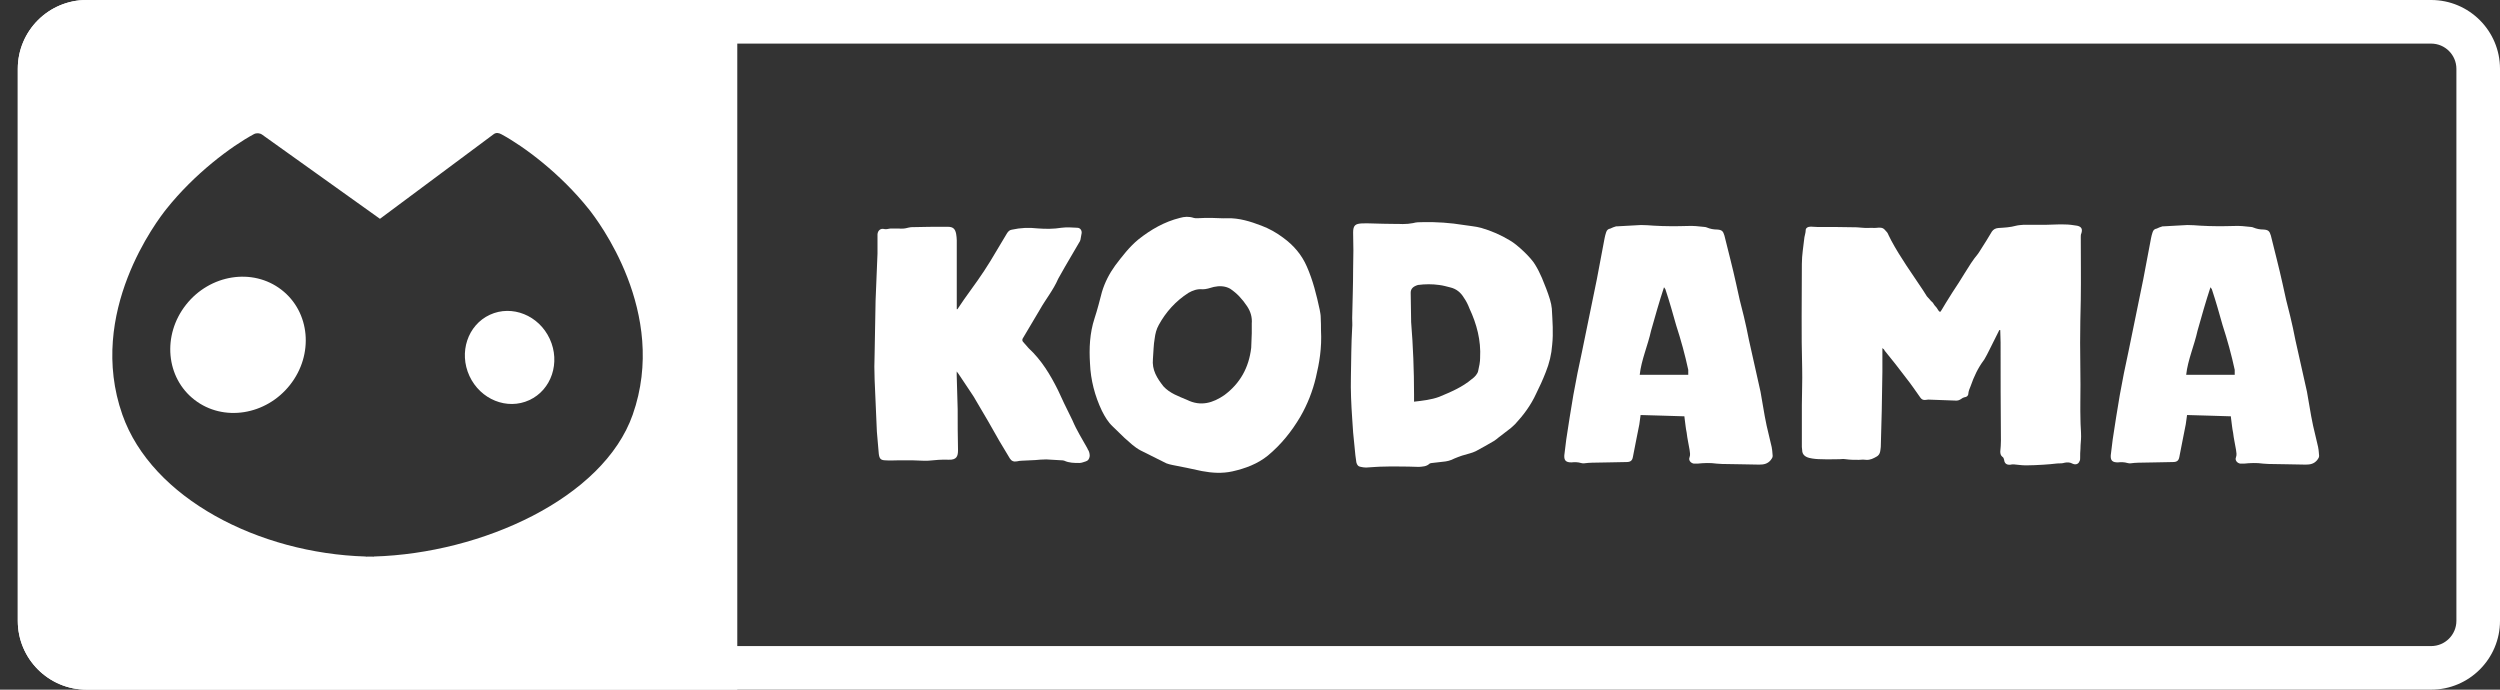
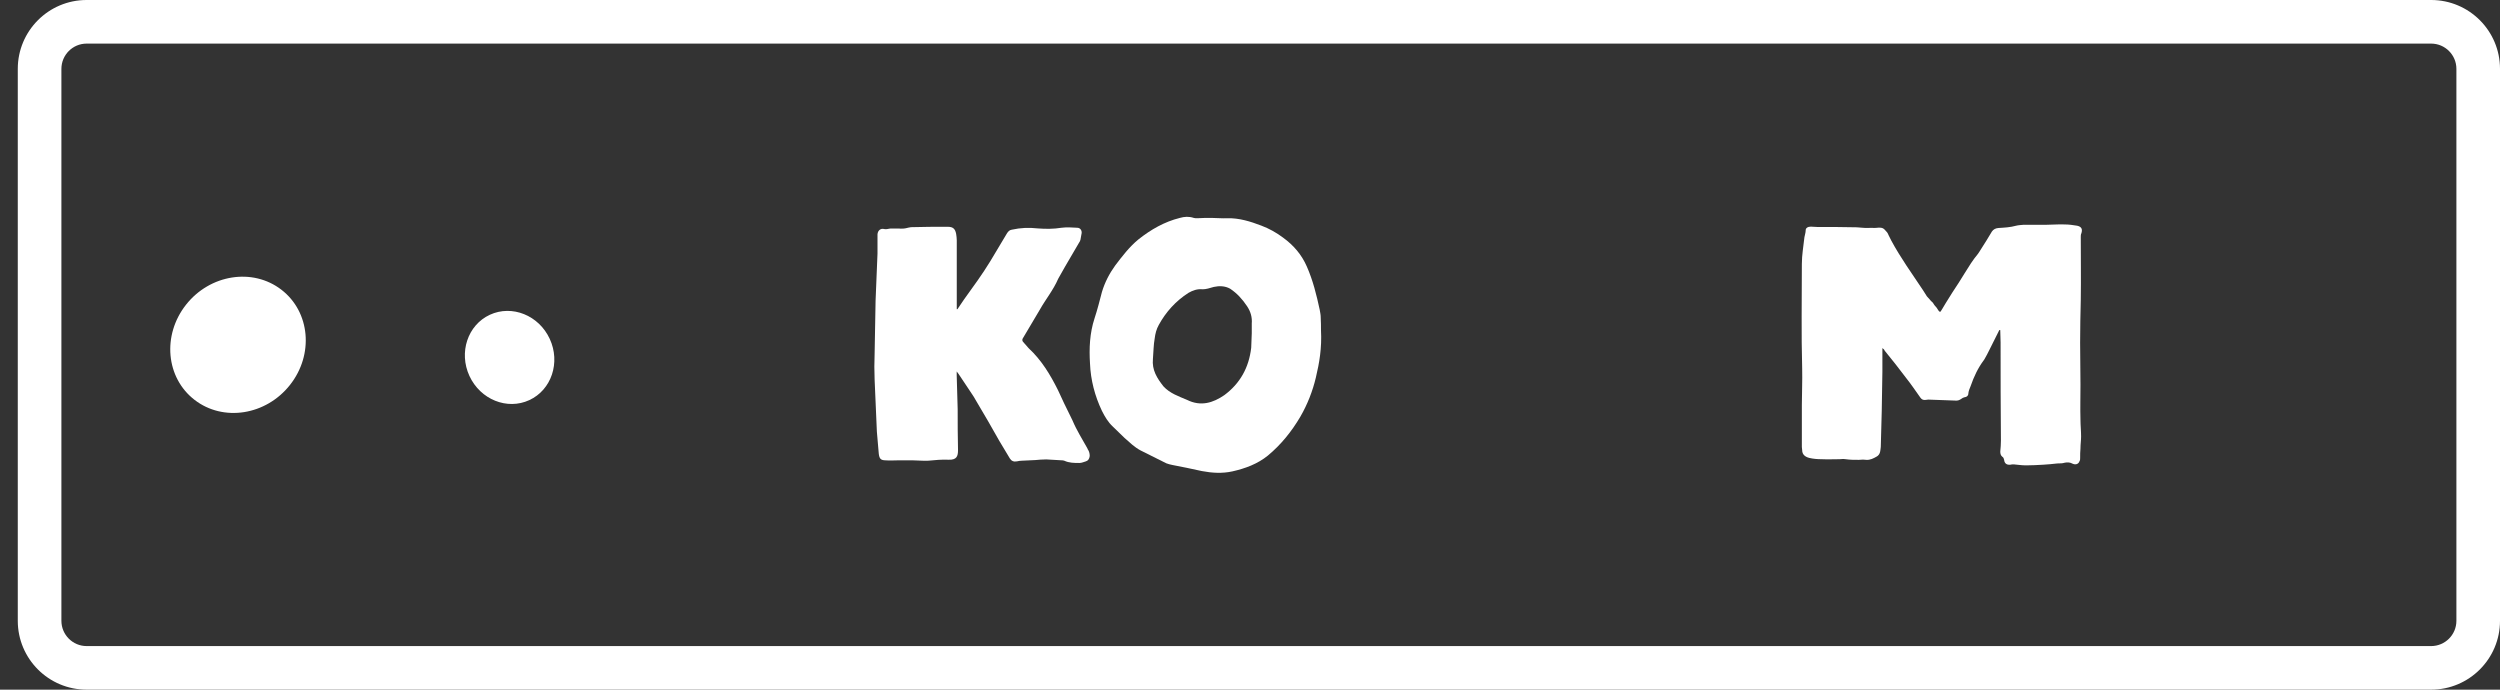
<svg xmlns="http://www.w3.org/2000/svg" width="116" height="32" viewBox="0 0 116 32" fill="none">
  <rect x="0" y="0" width="116" height="32" fill="#333333" stroke="none" />
  <path d="M112.805 2.023C113.451 2.023 113.977 2.549 113.977 3.195V28.806C113.977 29.452 113.451 29.978 112.805 29.978H4.02C3.374 29.978 2.849 29.452 2.849 28.806V3.195C2.849 2.549 3.374 2.023 4.02 2.023L112.805 2.023ZM112.805 0L4.02 0C2.256 0 0.825 1.431 0.825 3.195L0.825 28.806C0.825 30.569 2.256 32 4.02 32H112.805C114.569 32 116 30.569 116 28.805V3.195C116 1.431 114.569 0 112.805 0Z" fill="white" />
  <path d="M8.63 14.141C9.742 12.729 11.726 12.416 13.058 13.444C14.391 14.471 14.57 16.448 13.457 17.859C12.345 19.271 10.362 19.583 9.03 18.556C7.696 17.529 7.518 15.552 8.63 14.141Z" fill="white" />
  <path d="M22.73 14.605C23.759 14.13 25.003 14.63 25.508 15.724C26.014 16.817 25.59 18.09 24.561 18.565C23.533 19.041 22.289 18.54 21.783 17.447C21.277 16.353 21.701 15.081 22.73 14.605Z" fill="white" />
-   <path fill-rule="evenodd" clip-rule="evenodd" d="M34.21 32L4.02 32C2.256 32 0.825 30.57 0.825 28.807L0.825 3.193C0.825 1.43 2.256 0 4.02 0L34.21 0V32ZM23.261 6.228C23.137 6.161 23.017 6.144 22.904 6.228L17.63 10.153L12.165 6.249C12.052 6.169 11.9 6.161 11.778 6.226C10.722 6.795 9.027 8.057 7.72 9.698C7.317 10.203 4.009 14.497 5.678 19.241C7.044 23.124 12.011 25.677 16.971 25.822V25.829C17.034 25.829 17.097 25.826 17.161 25.825C17.224 25.826 17.287 25.828 17.351 25.829V25.822C22.345 25.678 27.992 23.125 29.358 19.241C31.027 14.497 27.717 10.203 27.316 9.698H27.315C26.009 8.059 24.317 6.797 23.261 6.228Z" fill="white" />
  <path d="M50.464 20.82C50.225 20.387 49.956 19.969 49.762 19.504L49.374 18.712L49.089 18.099C48.732 17.384 48.329 16.713 47.733 16.16C47.73 16.158 47.728 16.155 47.725 16.152L47.467 15.858C47.438 15.824 47.43 15.778 47.443 15.734C47.445 15.727 47.446 15.721 47.45 15.714L48.251 14.364C48.519 13.887 48.877 13.455 49.1 12.934C49.102 12.93 49.103 12.927 49.106 12.924L49.416 12.376L50.089 11.225C50.118 11.195 50.118 11.15 50.134 11.12L50.179 10.867C50.224 10.717 50.134 10.568 49.985 10.568C49.745 10.552 49.492 10.538 49.252 10.568C48.894 10.627 48.52 10.627 48.146 10.598C47.743 10.552 47.354 10.568 46.951 10.657C46.846 10.672 46.786 10.732 46.727 10.821L45.949 12.122C45.575 12.735 45.157 13.303 44.738 13.885L44.424 14.348H44.394V11.15C44.394 11.045 44.379 10.956 44.365 10.851C44.319 10.612 44.215 10.523 43.976 10.523C43.403 10.523 42.842 10.523 42.283 10.541C42.278 10.541 42.272 10.541 42.267 10.542C42.127 10.56 42.04 10.597 41.932 10.605C41.818 10.613 41.765 10.61 41.702 10.603C41.593 10.603 41.419 10.604 41.31 10.605L41.255 10.613C41.179 10.628 41.12 10.643 41.031 10.628C40.866 10.583 40.732 10.688 40.716 10.868V11.764L40.627 13.947L40.582 16.428C40.566 16.817 40.566 17.206 40.582 17.609L40.687 20.03L40.776 21.061C40.806 21.285 40.865 21.36 41.105 21.36C41.284 21.376 41.478 21.36 41.657 21.36H42.36C42.599 21.36 42.838 21.39 43.077 21.376C43.391 21.346 43.704 21.316 44.018 21.331C44.392 21.346 44.452 21.166 44.452 20.883C44.436 20.255 44.436 19.628 44.436 18.985L44.391 17.415V17.236L44.479 17.353C44.479 17.353 44.482 17.357 44.483 17.359L45.019 18.163C45.124 18.313 45.228 18.477 45.318 18.642C45.676 19.239 46.02 19.837 46.364 20.45L46.857 21.272C46.932 21.391 47.037 21.436 47.186 21.407C47.261 21.391 47.336 21.377 47.41 21.377L48.037 21.347C48.201 21.333 48.363 21.317 48.541 21.317C48.544 21.317 48.547 21.317 48.55 21.317L49.308 21.361C49.338 21.361 49.367 21.377 49.383 21.377C49.607 21.482 49.846 21.482 50.085 21.482C50.19 21.482 50.28 21.436 50.384 21.407C50.486 21.378 50.546 21.293 50.562 21.165C50.563 21.157 50.563 21.149 50.563 21.141C50.561 21.026 50.53 20.925 50.458 20.824L50.464 20.82Z" fill="white" />
  <path d="M61.294 15.326C61.294 15.177 61.294 14.938 61.28 14.699C61.28 14.594 61.25 14.474 61.234 14.37C61.086 13.683 60.921 13.01 60.637 12.367C60.397 11.815 60.023 11.381 59.531 11.023C59.232 10.798 58.888 10.605 58.529 10.47C58.021 10.276 57.497 10.111 56.944 10.126C56.705 10.14 56.466 10.111 56.212 10.111C56.002 10.111 55.779 10.111 55.554 10.126C55.494 10.126 55.434 10.126 55.39 10.111C55.165 10.036 54.957 10.051 54.747 10.111C54.031 10.289 53.402 10.649 52.819 11.112C52.401 11.456 52.072 11.889 51.743 12.322C51.474 12.696 51.264 13.1 51.13 13.547C51.025 13.951 50.92 14.369 50.786 14.773C50.562 15.46 50.532 16.162 50.576 16.866C50.606 17.628 50.801 18.376 51.129 19.063C51.264 19.332 51.413 19.587 51.637 19.795L52.176 20.318C52.415 20.527 52.639 20.751 52.923 20.9L54.119 21.498C54.209 21.528 54.297 21.558 54.388 21.573C54.851 21.663 55.3 21.752 55.763 21.857C56.242 21.947 56.705 21.977 57.184 21.872C57.781 21.737 58.349 21.528 58.828 21.14C59.441 20.631 59.934 20.019 60.338 19.331C60.666 18.763 60.906 18.15 61.055 17.522C61.219 16.835 61.338 16.148 61.294 15.325V15.326ZM58.082 15.024V15.459C58.082 15.703 58.056 15.92 58.056 16.138C57.948 17.06 57.54 17.792 56.808 18.335C56.292 18.688 55.722 18.878 55.071 18.551C54.691 18.389 54.284 18.253 53.985 17.928C53.687 17.548 53.443 17.168 53.496 16.652C53.523 16.326 53.523 16.001 53.578 15.702C53.604 15.485 53.659 15.268 53.767 15.078C54.093 14.481 54.554 13.965 55.151 13.585C55.341 13.477 55.559 13.396 55.802 13.423C55.965 13.423 56.128 13.369 56.318 13.314C56.562 13.26 56.833 13.26 57.078 13.396C57.403 13.613 57.648 13.885 57.865 14.21C58.028 14.454 58.109 14.725 58.081 15.023L58.082 15.024Z" fill="white" />
-   <path d="M72.008 14.342C71.993 14.193 71.963 14.043 71.918 13.895C71.814 13.55 71.679 13.222 71.544 12.893C71.454 12.684 71.35 12.475 71.23 12.28C71.051 11.967 70.408 11.353 70.064 11.159C69.646 10.905 69.198 10.71 68.734 10.576C68.465 10.501 68.196 10.487 67.927 10.441C67.284 10.337 66.656 10.293 66.013 10.308C65.865 10.308 65.715 10.308 65.566 10.352C65.417 10.382 65.252 10.396 65.087 10.396C64.788 10.382 64.474 10.396 64.175 10.382C63.846 10.382 63.518 10.352 63.189 10.366C62.89 10.382 62.785 10.457 62.785 10.786C62.801 11.338 62.801 11.906 62.785 12.474C62.785 13.237 62.756 13.998 62.741 14.76C62.741 14.91 62.756 15.059 62.741 15.209C62.697 15.956 62.697 16.719 62.682 17.48C62.667 18.123 62.697 18.766 62.741 19.408L62.785 20.065L62.89 21.126L62.935 21.455C62.965 21.575 63.025 21.649 63.145 21.664C63.22 21.68 63.309 21.694 63.384 21.694C63.668 21.68 63.952 21.65 64.236 21.65C64.609 21.635 64.983 21.65 65.356 21.65C65.505 21.65 65.669 21.664 65.835 21.664C65.999 21.65 66.193 21.65 66.328 21.515C66.358 21.5 66.387 21.486 66.418 21.486L66.941 21.426C67.135 21.412 67.315 21.366 67.479 21.277C67.719 21.172 67.958 21.099 68.196 21.038C68.301 21.008 68.39 20.978 68.481 20.933C68.764 20.783 69.047 20.62 69.332 20.454C69.407 20.409 69.467 20.35 69.526 20.305L70.109 19.857L70.303 19.678C70.692 19.26 71.035 18.796 71.274 18.273C71.439 17.944 71.588 17.615 71.722 17.271C71.886 16.868 71.991 16.434 72.021 16.001C72.081 15.448 72.035 14.895 72.006 14.342H72.008ZM68.678 16.601C68.678 16.802 68.634 17.003 68.588 17.205C68.566 17.339 68.432 17.495 68.298 17.585C67.85 17.966 67.314 18.19 66.776 18.414C66.417 18.547 66.016 18.592 65.612 18.638V18.324C65.612 17.206 65.568 16.064 65.477 14.945L65.456 13.58C65.456 13.402 65.568 13.29 65.792 13.223C66.127 13.178 66.463 13.178 66.776 13.223C66.954 13.244 67.112 13.29 67.29 13.335C67.581 13.402 67.782 13.58 67.917 13.804C68.029 13.961 68.118 14.14 68.185 14.319C68.521 15.036 68.722 15.796 68.677 16.602L68.678 16.601Z" fill="white" />
  <path d="M92.768 15.315L92.305 16.241C92.233 16.385 92.161 16.53 92.075 16.674C92.069 16.684 92.062 16.694 92.054 16.705C91.778 17.071 91.588 17.481 91.441 17.905C91.439 17.911 91.436 17.918 91.434 17.924C91.391 18.025 91.348 18.127 91.333 18.243C91.333 18.362 91.258 18.423 91.139 18.437C91.094 18.453 91.05 18.467 91.02 18.497C90.915 18.572 90.826 18.602 90.706 18.586L89.465 18.541C89.435 18.541 89.39 18.556 89.346 18.556C89.257 18.572 89.166 18.541 89.107 18.452C88.883 18.137 88.673 17.824 88.434 17.525C88.12 17.106 87.791 16.688 87.448 16.27C87.433 16.225 87.403 16.195 87.343 16.151V17.242L87.313 19.065L87.269 20.72C87.269 20.733 87.267 20.745 87.266 20.759C87.254 20.842 87.252 20.925 87.224 21.008C87.199 21.081 87.15 21.143 87.083 21.181C86.928 21.271 86.779 21.349 86.596 21.337C86.498 21.322 86.386 21.322 86.286 21.335C86.274 21.337 86.262 21.337 86.248 21.337C86.045 21.337 85.843 21.337 85.639 21.307C85.57 21.294 85.489 21.292 85.406 21.304C85.392 21.306 85.377 21.307 85.363 21.307C85.086 21.307 84.809 21.321 84.518 21.307C84.338 21.307 84.129 21.292 83.95 21.247C83.77 21.202 83.621 21.097 83.621 20.889C83.621 20.844 83.606 20.784 83.606 20.739V18.811C83.606 18.243 83.635 17.675 83.621 17.107C83.576 15.478 83.606 13.864 83.606 12.25C83.606 11.831 83.68 11.428 83.725 11.009C83.74 10.905 83.784 10.8 83.784 10.681C83.784 10.576 83.889 10.516 84.024 10.516C84.113 10.516 84.218 10.532 84.322 10.532C84.936 10.532 85.548 10.532 86.145 10.547C86.221 10.547 86.296 10.563 86.355 10.563C86.6 10.591 86.761 10.565 86.987 10.576C87.009 10.577 87.033 10.576 87.055 10.573C87.082 10.569 87.117 10.563 87.162 10.563C87.267 10.563 87.356 10.563 87.431 10.638C87.446 10.659 87.463 10.678 87.484 10.695C87.54 10.746 87.587 10.808 87.615 10.878C87.616 10.881 87.618 10.884 87.619 10.888C87.624 10.9 87.63 10.913 87.636 10.925C87.675 11.001 87.713 11.067 87.741 11.132C87.745 11.141 87.749 11.151 87.754 11.16C88.186 11.963 88.722 12.705 89.226 13.463L89.406 13.747C89.435 13.792 89.495 13.836 89.54 13.896C89.615 14.001 89.675 14.016 89.704 14.076C89.764 14.195 89.854 14.241 89.914 14.361C89.944 14.406 89.974 14.466 90.019 14.466C90.064 14.466 90.049 14.42 90.601 13.553C90.795 13.255 90.989 12.97 91.154 12.687C91.348 12.372 91.542 12.059 91.781 11.774C91.841 11.7 91.871 11.625 91.916 11.565C92.096 11.296 92.26 11.012 92.424 10.743C92.499 10.639 92.588 10.593 92.723 10.579C92.992 10.564 93.276 10.549 93.545 10.474C93.658 10.445 93.758 10.444 93.869 10.432C93.882 10.431 93.894 10.43 93.906 10.43H94.949C95.233 10.43 95.532 10.4 95.816 10.415C96.01 10.415 96.189 10.444 96.383 10.474C96.578 10.519 96.637 10.624 96.578 10.818C96.548 10.878 96.548 10.938 96.548 10.998C96.548 11.97 96.563 12.941 96.548 13.913C96.532 14.57 96.518 15.243 96.518 15.9C96.518 16.558 96.534 17.201 96.534 17.858C96.534 18.396 96.518 18.934 96.534 19.487C96.534 19.741 96.563 19.995 96.563 20.249C96.563 20.426 96.534 20.617 96.534 20.793C96.534 20.8 96.534 20.805 96.534 20.811C96.519 20.958 96.519 21.104 96.519 21.25C96.519 21.31 96.519 21.355 96.489 21.399C96.444 21.534 96.31 21.579 96.175 21.518C96.04 21.444 95.921 21.444 95.787 21.473C95.703 21.501 95.592 21.503 95.492 21.503C95.479 21.503 95.466 21.503 95.453 21.505C95.235 21.533 95.017 21.548 94.8 21.563C94.531 21.578 94.262 21.593 94.008 21.593C93.814 21.593 93.62 21.563 93.44 21.547C93.38 21.547 93.335 21.547 93.276 21.563C93.111 21.578 93.007 21.503 92.992 21.339C92.977 21.279 92.962 21.22 92.903 21.189C92.828 21.129 92.813 21.039 92.813 20.95C92.829 20.785 92.843 20.621 92.843 20.441C92.828 18.931 92.828 17.422 92.828 15.897C92.828 15.703 92.812 15.509 92.812 15.315H92.767H92.768Z" fill="white" />
-   <path d="M107.566 20.768C107.492 20.424 107.402 20.096 107.327 19.751C107.268 19.453 107.207 19.169 107.163 18.87C107.119 18.645 107.088 18.407 107.044 18.181C106.864 17.375 106.684 16.568 106.506 15.776C106.431 15.402 106.356 15.028 106.266 14.67C106.132 14.162 106.011 13.653 105.907 13.146C105.742 12.398 105.548 11.667 105.369 10.933C105.309 10.724 105.249 10.664 105.024 10.65C104.86 10.65 104.711 10.62 104.561 10.559C104.531 10.545 104.486 10.53 104.441 10.53C104.172 10.501 103.918 10.47 103.634 10.486C103.126 10.501 102.603 10.501 102.094 10.471C101.885 10.456 101.691 10.441 101.496 10.441C101.137 10.456 100.764 10.486 100.406 10.501H100.346C100.302 10.515 100.256 10.53 100.212 10.545C100.167 10.559 100.121 10.589 100.077 10.605C99.972 10.619 99.913 10.68 99.883 10.769C99.853 10.858 99.823 10.963 99.808 11.053C99.688 11.695 99.569 12.323 99.449 12.951C99.225 14.071 98.986 15.193 98.761 16.313C98.612 16.986 98.478 17.659 98.358 18.331C98.239 19.019 98.134 19.706 98.029 20.394C97.999 20.633 97.969 20.888 97.939 21.126C97.924 21.366 98.013 21.455 98.267 21.455C98.416 21.439 98.566 21.439 98.715 21.484C98.759 21.499 98.805 21.499 98.85 21.499C98.984 21.484 99.103 21.469 99.223 21.469C99.762 21.455 100.284 21.455 100.823 21.439C101.001 21.439 101.092 21.38 101.122 21.2C101.226 20.692 101.316 20.183 101.419 19.69C101.435 19.54 101.465 19.406 101.479 19.257C102.166 19.271 102.824 19.301 103.512 19.317C103.512 19.376 103.526 19.421 103.526 19.451C103.556 19.66 103.571 19.869 103.616 20.079C103.646 20.348 103.707 20.602 103.751 20.87C103.765 20.991 103.795 21.095 103.751 21.215C103.691 21.348 103.795 21.483 103.945 21.512H104.124C104.407 21.483 104.706 21.468 105.006 21.512C105.081 21.512 105.17 21.528 105.26 21.528C105.828 21.542 106.396 21.542 106.979 21.558C107.189 21.558 107.367 21.528 107.517 21.348C107.561 21.288 107.607 21.229 107.607 21.154C107.592 21.019 107.592 20.885 107.562 20.765L107.566 20.768ZM103.69 17.39H101.439C101.514 16.701 101.814 16.035 101.965 15.346C102.152 14.682 102.34 14.017 102.566 13.328C102.603 13.378 102.641 13.429 102.641 13.455C102.828 14.018 102.977 14.554 103.128 15.09C103.353 15.78 103.541 16.469 103.691 17.161V17.391L103.69 17.39Z" fill="white" />
-   <path d="M82.212 20.768C82.137 20.424 82.047 20.096 81.972 19.751C81.913 19.453 81.852 19.169 81.808 18.87C81.764 18.645 81.733 18.407 81.689 18.181C81.509 17.375 81.329 16.568 81.151 15.776C81.076 15.402 81.001 15.028 80.912 14.67C80.777 14.162 80.657 13.653 80.552 13.146C80.388 12.398 80.194 11.667 80.014 10.933C79.954 10.724 79.895 10.664 79.67 10.65C79.505 10.65 79.356 10.62 79.207 10.559C79.177 10.545 79.132 10.53 79.086 10.53C78.817 10.501 78.564 10.47 78.279 10.486C77.772 10.501 77.248 10.501 76.739 10.471C76.53 10.456 76.336 10.441 76.142 10.441C75.782 10.456 75.409 10.486 75.051 10.501H74.991C74.947 10.515 74.901 10.53 74.857 10.545C74.813 10.559 74.766 10.589 74.722 10.605C74.618 10.619 74.558 10.68 74.528 10.769C74.498 10.858 74.469 10.963 74.453 11.053C74.333 11.695 74.214 12.323 74.095 12.951C73.87 14.071 73.632 15.193 73.406 16.313C73.258 16.986 73.123 17.659 73.003 18.331C72.884 19.019 72.779 19.706 72.674 20.394C72.644 20.633 72.615 20.888 72.584 21.126C72.569 21.366 72.659 21.455 72.912 21.455C73.061 21.439 73.211 21.439 73.36 21.484C73.404 21.499 73.451 21.499 73.495 21.499C73.629 21.484 73.749 21.469 73.869 21.469C74.407 21.455 74.93 21.455 75.468 21.439C75.647 21.439 75.737 21.38 75.767 21.2C75.871 20.692 75.961 20.183 76.065 19.69C76.08 19.54 76.11 19.406 76.124 19.257C76.811 19.271 77.47 19.301 78.157 19.317C78.157 19.376 78.171 19.421 78.171 19.451C78.201 19.66 78.216 19.869 78.262 20.079C78.291 20.348 78.352 20.602 78.396 20.87C78.41 20.991 78.44 21.095 78.396 21.215C78.337 21.348 78.44 21.483 78.59 21.512H78.769C79.052 21.483 79.351 21.468 79.651 21.512C79.726 21.512 79.816 21.528 79.905 21.528C80.473 21.542 81.041 21.542 81.624 21.558C81.834 21.558 82.013 21.528 82.162 21.348C82.207 21.288 82.252 21.229 82.252 21.154C82.237 21.019 82.237 20.885 82.208 20.765L82.212 20.768ZM78.335 17.39H76.083C76.158 16.701 76.458 16.035 76.609 15.346C76.796 14.682 76.984 14.017 77.21 13.328C77.247 13.378 77.285 13.429 77.285 13.455C77.472 14.018 77.622 14.554 77.773 15.09C77.998 15.78 78.186 16.469 78.335 17.161V17.391L78.335 17.39Z" fill="white" />
</svg>